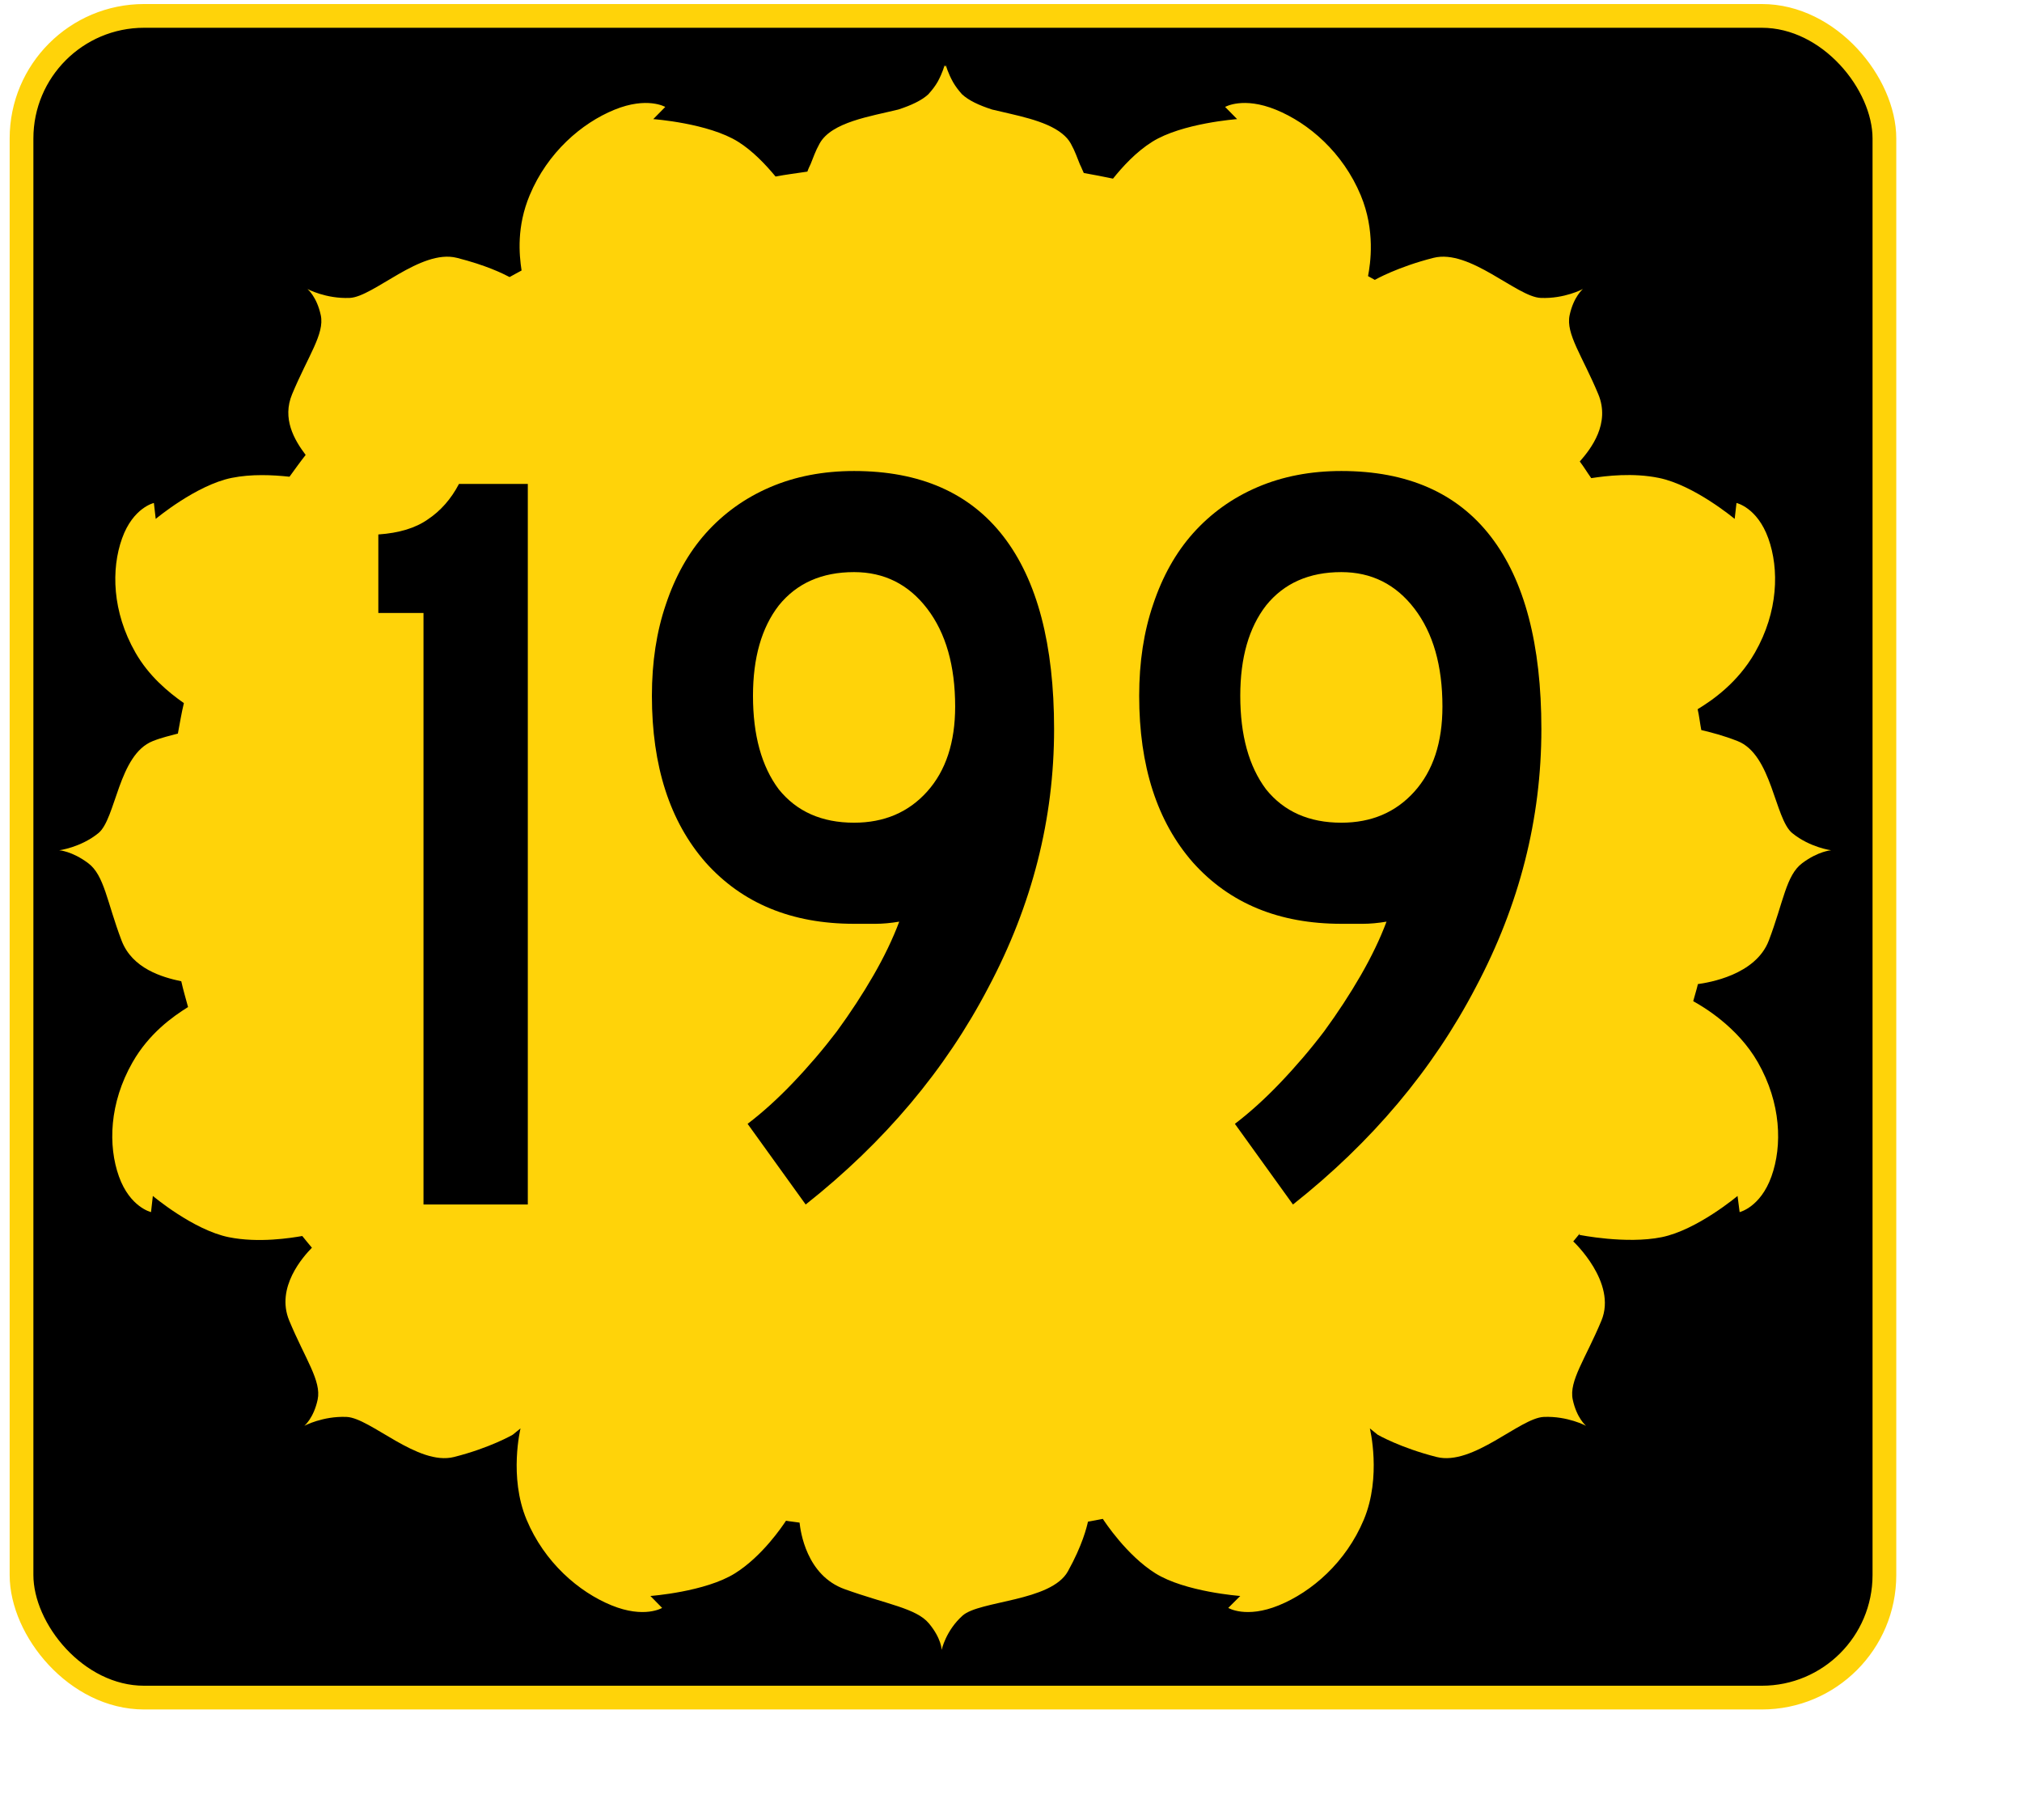
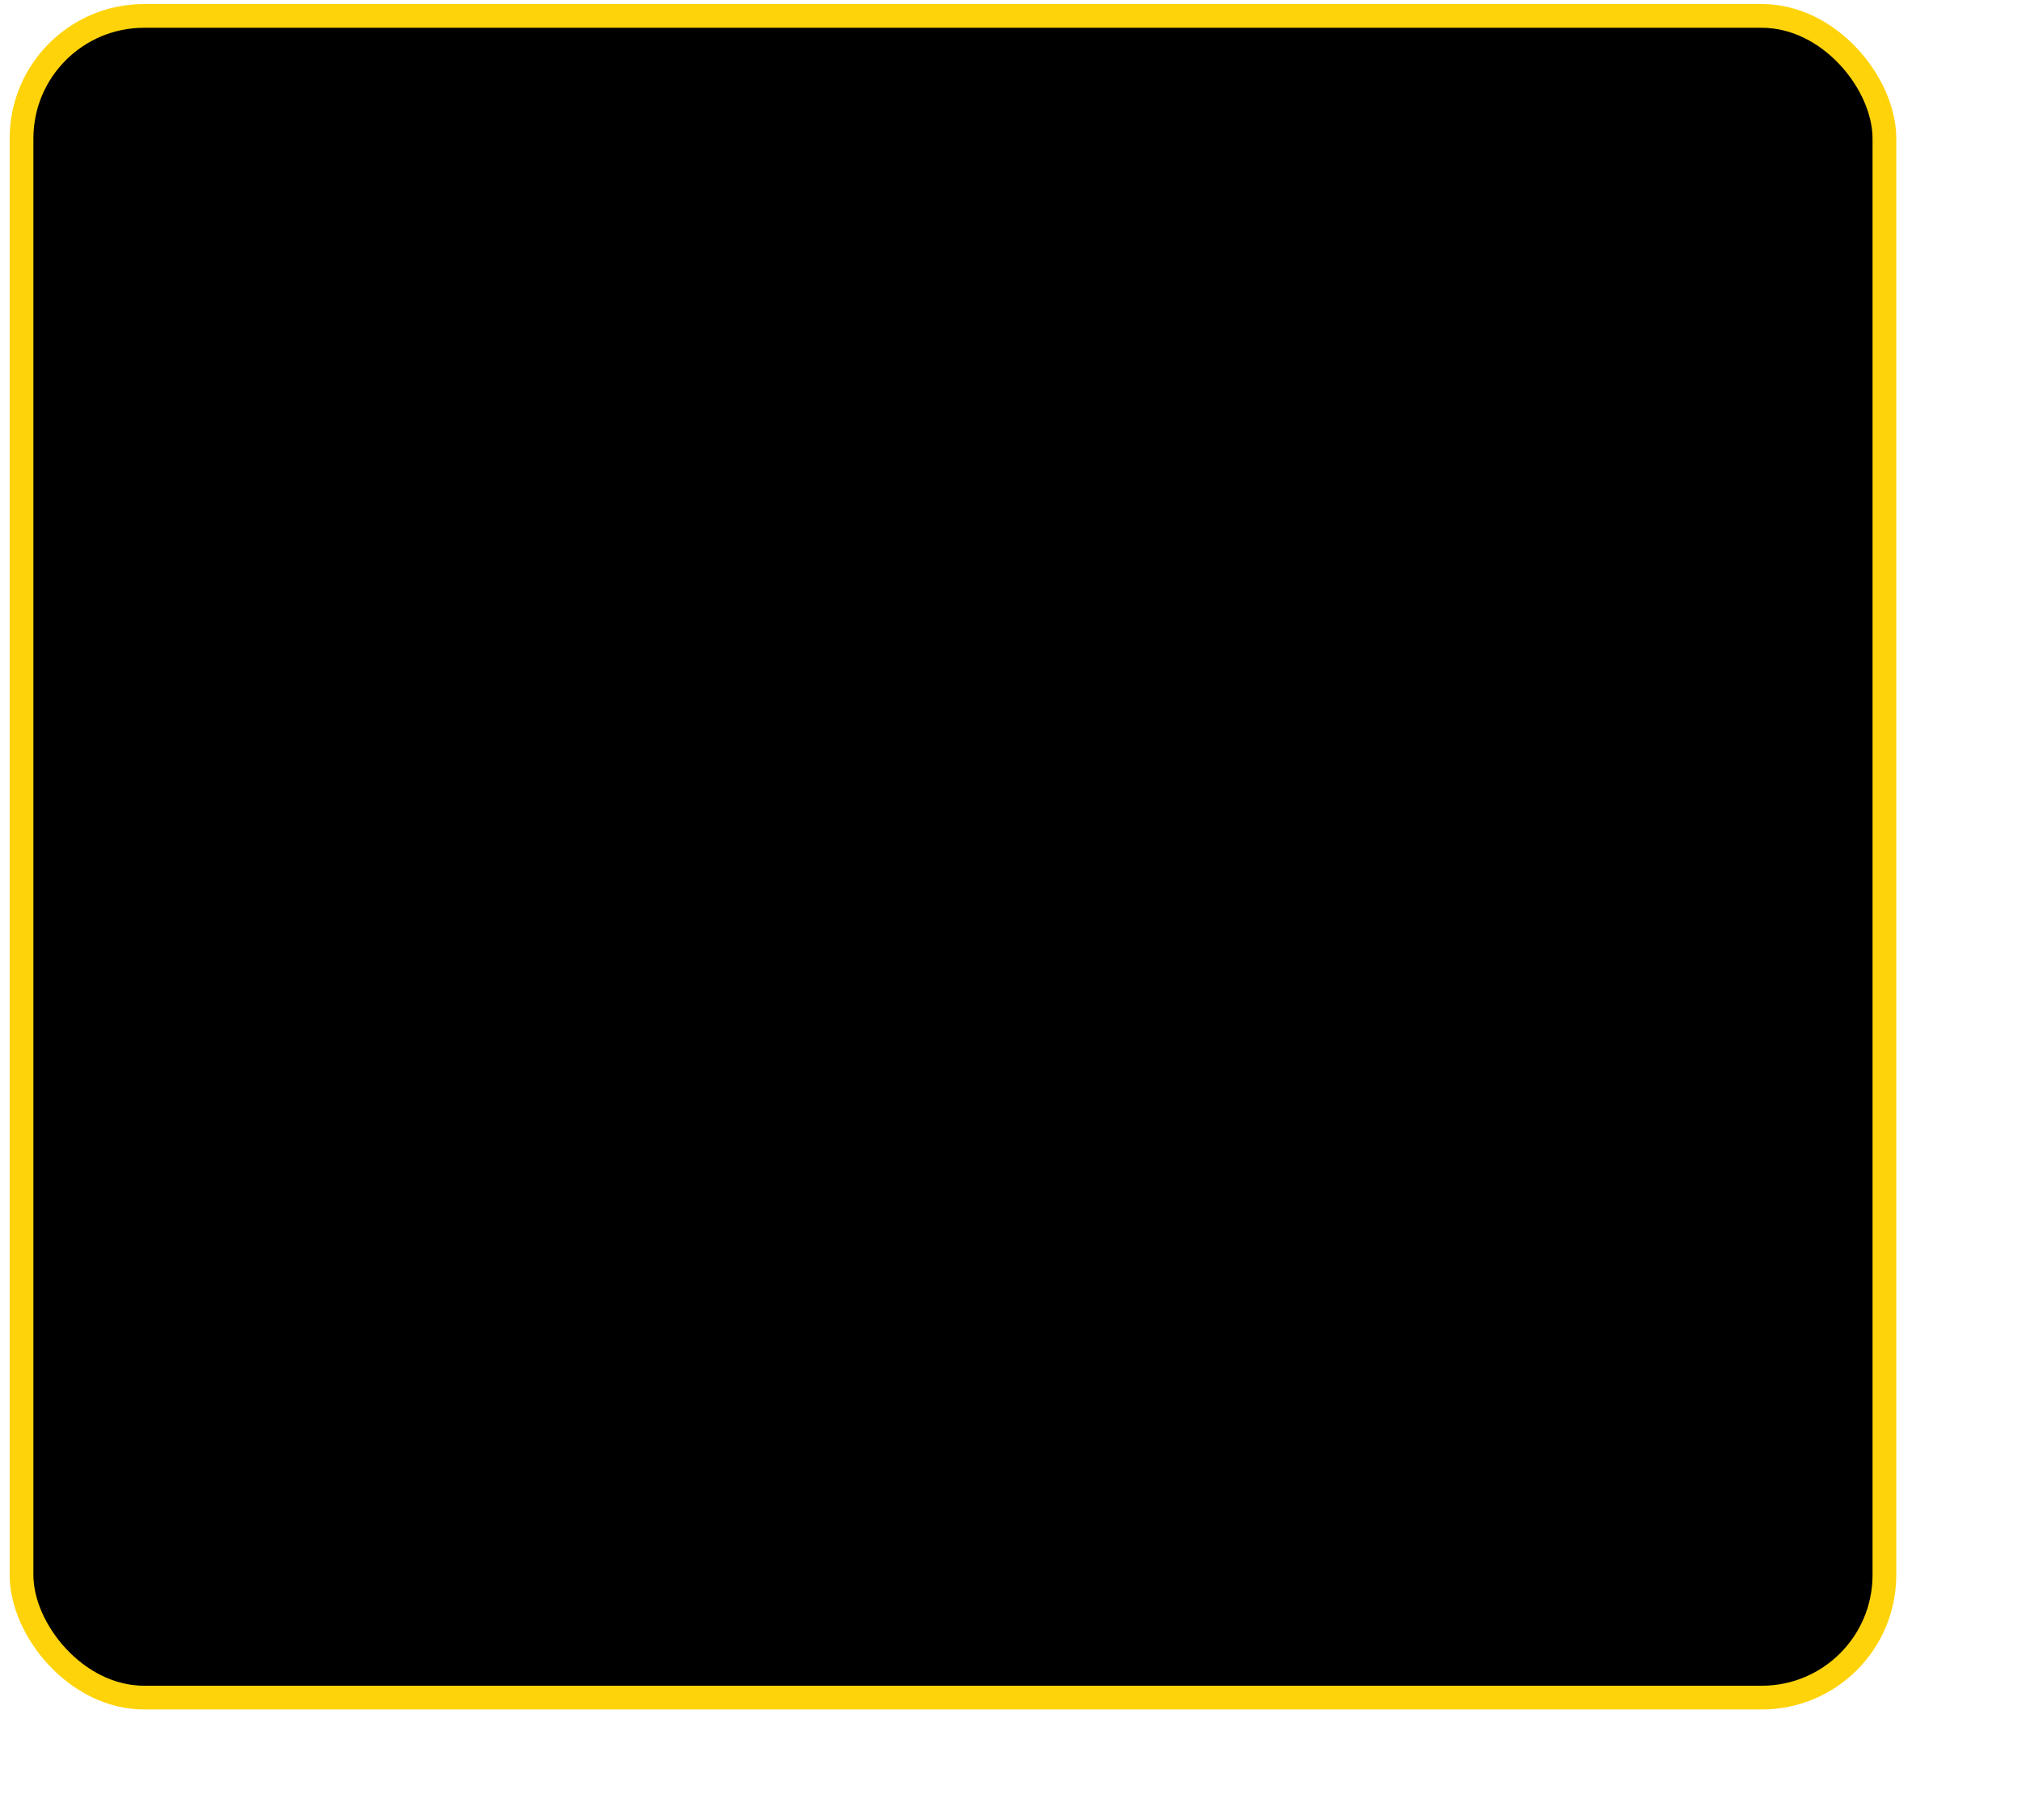
<svg xmlns="http://www.w3.org/2000/svg" xmlns:ns1="http://inkscape.sourceforge.net/DTD/sodipodi-0.dtd" xmlns:ns2="http://www.inkscape.org/namespaces/inkscape" width="200pt" height="180pt" id="svg2" ns1:version="0.32" ns2:version="0.42.2" ns1:docbase="H:\k" ns1:docname="K-199.svg" ns2:export-filename="/home/scott/roadgeek/ks/k4.png" ns2:export-xdpi="90.000000" ns2:export-ydpi="90.000000" version="1.0">
  <defs id="defs4" />
  <ns1:namedview id="base" pagecolor="#ffffff" bordercolor="#666666" borderopacity="1.0" ns2:pageopacity="0.0" ns2:pageshadow="2" ns2:zoom="1.4000000" ns2:cx="188.21842" ns2:cy="91.631163" ns2:document-units="px" ns2:current-layer="layer1" ns2:window-width="1016" ns2:window-height="735" ns2:window-x="0" ns2:window-y="0" />
  <g ns2:label="Layer 1" ns2:groupmode="layer" id="layer1">
    <rect style="opacity:1;fill:#000000;fill-opacity:1;stroke:#ffd309;stroke-width:3.13;stroke-miterlimit:4;stroke-dasharray:none;stroke-opacity:1" id="rect2856" width="245.682" height="221.762" x="2.839" y="2.097" ry="16.162" rx="16.162" />
-     <path style="opacity:1;fill:#ffd309;fill-opacity:1;stroke:none;stroke-width:0.5;stroke-miterlimit:4;stroke-dasharray:none;stroke-opacity:1" d="M 124.569,8.6 C 124.569,8.6 124.338,9.54 123.675,10.763 C 123.362,11.313 122.94,11.876 122.402,12.463 C 121.509,13.262 120.196,13.882 118.482,14.441 C 114.801,15.349 109.671,16.091 108.096,18.922 C 107.493,20.005 107.275,20.76 106.892,21.672 C 106.768,21.96 106.681,22.073 106.582,22.352 C 106.549,22.436 106.511,22.548 106.479,22.63 C 105.079,22.845 103.663,23.013 102.284,23.279 C 101.01,21.747 99.304,19.924 97.366,18.705 C 93.435,16.233 86.154,15.708 86.154,15.708 L 87.736,14.101 C 87.736,14.101 85.353,12.706 81.03,14.472 C 76.707,16.237 72.211,20.1 69.853,25.751 C 68.131,29.876 68.46,33.541 68.787,35.671 C 68.266,35.969 67.719,36.23 67.205,36.536 C 66.299,36.06 64.102,34.975 60.258,34.002 C 55.472,32.791 49.264,39.153 46.123,39.286 C 42.982,39.42 40.552,38.112 40.552,38.112 C 40.552,38.112 41.783,39.12 42.306,41.573 C 42.828,44.026 40.618,46.948 38.523,51.987 C 37.191,55.19 38.782,57.973 40.311,59.991 C 39.57,60.933 38.88,61.898 38.179,62.865 C 35.964,62.626 33.169,62.488 30.544,63.02 C 25.864,63.969 20.536,68.428 20.536,68.428 L 20.296,66.326 C 20.296,66.326 17.555,66.931 16.1,70.993 C 14.644,75.055 14.789,80.672 17.854,86.042 C 19.622,89.141 22.162,91.252 24.251,92.717 C 23.931,94.04 23.713,95.391 23.46,96.735 C 22.38,97.039 21.466,97.209 20.158,97.723 C 15.603,99.514 15.305,107.975 12.97,109.868 C 10.636,111.761 7.812,112.124 7.812,112.124 C 7.812,112.124 9.494,112.225 11.629,113.824 C 13.764,115.422 14.095,118.931 16.031,124.022 C 17.445,127.739 21.417,128.875 23.907,129.399 C 24.162,130.547 24.497,131.666 24.801,132.798 C 22.788,134.053 19.665,136.254 17.476,140.091 C 14.411,145.461 14.232,151.079 15.687,155.141 C 17.143,159.203 19.917,159.838 19.917,159.838 L 20.158,157.706 C 20.158,157.706 25.486,162.196 30.166,163.145 C 34.104,163.943 38.376,163.248 39.864,162.99 C 40.271,163.516 40.717,164.018 41.136,164.535 C 40.047,165.651 36.314,169.745 38.144,174.146 C 40.24,179.185 42.416,182.107 41.893,184.56 C 41.37,187.013 40.139,188.021 40.139,188.021 C 40.139,188.021 42.57,186.713 45.71,186.847 C 48.851,186.98 55.094,193.342 59.88,192.131 C 64.665,190.921 67.618,189.196 67.618,189.196 L 68.649,188.361 C 68.649,188.361 67.082,194.732 69.44,200.382 C 71.798,206.033 76.328,209.927 80.652,211.693 C 84.975,213.459 87.323,212.033 87.323,212.033 L 85.776,210.457 C 85.776,210.457 93.023,209.931 96.953,207.459 C 100.531,205.209 103.163,201.29 103.659,200.537 C 104.245,200.642 104.858,200.688 105.448,200.784 C 105.57,201.907 106.334,207.741 111.397,209.56 C 116.956,211.558 120.838,212.074 122.505,214.072 C 124.173,216.07 124.191,217.564 124.191,217.564 C 124.191,217.564 124.718,215.05 126.942,213.052 C 129.165,211.055 138.612,211.208 140.836,207.212 C 142.746,203.779 143.324,201.382 143.484,200.66 C 144.141,200.547 144.792,200.414 145.444,200.29 C 145.702,200.688 148.598,205.095 152.357,207.459 C 156.287,209.931 163.568,210.457 163.568,210.457 L 161.986,212.033 C 161.986,212.033 164.335,213.459 168.658,211.693 C 172.981,209.927 177.511,206.033 179.869,200.382 C 182.228,194.732 180.66,188.361 180.66,188.361 L 181.692,189.196 C 181.692,189.196 184.679,190.921 189.465,192.131 C 194.25,193.342 200.458,186.98 203.599,186.847 C 206.74,186.713 209.171,188.021 209.171,188.021 C 209.171,188.021 207.939,187.013 207.417,184.56 C 206.894,182.107 209.104,179.185 211.2,174.146 C 213.295,169.107 207.485,163.701 207.485,163.701 C 207.775,163.335 208.096,162.989 208.38,162.619 L 208.276,162.836 C 208.276,162.836 214.464,164.094 219.144,163.145 C 223.824,162.196 229.152,157.706 229.152,157.706 L 229.427,159.838 C 229.427,159.838 232.167,159.203 233.622,155.141 C 235.078,151.079 234.899,145.461 231.834,140.091 C 229.125,135.344 224.482,132.675 223.305,132.026 C 223.5,131.269 223.751,130.533 223.924,129.77 C 225.302,129.578 231.539,128.596 233.279,124.022 C 235.215,118.931 235.545,115.422 237.681,113.824 C 239.816,112.225 241.498,112.124 241.498,112.124 C 241.498,112.124 238.708,111.761 236.374,109.868 C 234.04,107.975 233.706,99.514 229.152,97.723 C 227.255,96.978 225.73,96.599 224.371,96.271 C 224.194,95.36 224.098,94.422 223.89,93.521 C 225.808,92.355 229.162,90.061 231.456,86.042 C 234.521,80.672 234.665,75.055 233.21,70.993 C 231.754,66.931 229.014,66.326 229.014,66.326 L 228.773,68.428 C 228.773,68.428 223.446,63.969 218.766,63.02 C 215.33,62.323 211.874,62.745 209.858,63.051 C 209.338,62.329 208.888,61.564 208.345,60.857 C 209.853,59.15 212.387,55.836 210.787,51.987 C 208.691,46.948 206.481,44.026 207.004,41.573 C 207.527,39.12 208.758,38.112 208.758,38.112 C 208.758,38.112 206.327,39.42 203.187,39.286 C 200.046,39.153 193.837,32.791 189.052,34.002 C 184.313,35.201 181.371,36.874 181.314,36.907 C 181.023,36.731 180.712,36.586 180.42,36.412 C 180.734,34.759 181.404,30.416 179.457,25.751 C 177.099,20.1 172.603,16.237 168.28,14.472 C 163.956,12.706 161.573,14.101 161.573,14.101 L 163.155,15.708 C 163.155,15.708 155.874,16.233 151.944,18.705 C 149.823,20.04 148.078,21.948 146.785,23.557 C 145.507,23.297 144.23,23.032 142.934,22.815 C 142.882,22.678 142.784,22.496 142.727,22.352 C 142.628,22.073 142.542,21.96 142.418,21.672 C 142.035,20.76 141.817,20.005 141.214,18.922 C 140.936,18.422 140.554,18.006 140.079,17.624 C 137.864,15.839 133.859,15.189 130.828,14.441 C 129.084,13.872 127.766,13.254 126.873,12.432 C 126.381,11.888 126.003,11.369 125.704,10.856 C 124.99,9.581 124.741,8.6 124.741,8.6 C 124.741,8.6 124.678,8.792 124.672,8.816 C 124.665,8.79 124.569,8.6 124.569,8.6 z " id="path2845" ns1:nodetypes="ccccsssccsccssccsscssccsccssccsscssccssccsccsscssccssccsccsscssccsccssccsscsssccsccssccsscssccssccsccsscssccssccsccssssccccsc" />
    <path style="font-size:141.824px;font-style:normal;font-variant:normal;font-weight:normal;font-stretch:normal;text-align:center;line-height:125%;writing-mode:lr-tb;text-anchor:middle;fill:#000000;fill-opacity:1;stroke:none;stroke-width:1px;stroke-linecap:butt;stroke-linejoin:miter;stroke-opacity:1;font-family:Roadgeek 2005 Series C" d="M 55.852,158.836 L 55.852,80.832 L 49.895,80.832 L 49.895,70.479 C 52.637,70.29 54.812,69.628 56.419,68.494 C 58.121,67.359 59.492,65.799 60.532,63.813 L 69.609,63.813 L 69.609,158.836 L 55.852,158.836 M 139.016,96.149 C 139.016,107.968 136.133,119.314 130.365,130.187 C 124.692,141.06 116.655,150.61 106.255,158.836 L 98.596,148.199 C 100.582,146.686 102.567,144.89 104.553,142.81 C 106.633,140.635 108.571,138.366 110.368,136.002 C 112.164,133.544 113.772,131.085 115.19,128.627 C 116.608,126.169 117.743,123.805 118.594,121.536 C 117.459,121.725 116.419,121.82 115.474,121.82 C 114.623,121.82 113.677,121.82 112.637,121.82 C 104.411,121.82 97.887,119.125 93.065,113.736 C 88.338,108.346 85.974,101.019 85.974,91.753 C 85.974,87.309 86.589,83.291 87.818,79.698 C 89.047,76.01 90.796,72.89 93.065,70.337 C 95.429,67.69 98.265,65.657 101.575,64.239 C 104.884,62.821 108.571,62.112 112.637,62.111 C 121.336,62.112 127.907,64.995 132.351,70.763 C 136.794,76.53 139.016,84.993 139.016,96.149 M 125.969,93.171 C 125.968,87.782 124.739,83.48 122.281,80.265 C 119.823,77.05 116.608,75.443 112.637,75.443 C 108.382,75.443 105.073,76.909 102.709,79.839 C 100.44,82.771 99.306,86.742 99.306,91.753 C 99.306,96.953 100.44,101.066 102.709,104.091 C 105.073,107.023 108.382,108.488 112.637,108.488 C 116.608,108.488 119.823,107.117 122.281,104.375 C 124.739,101.633 125.968,97.899 125.969,93.171 M 203.281,96.149 C 203.281,107.968 200.397,119.314 194.629,130.187 C 188.956,141.06 180.92,150.61 170.519,158.836 L 162.861,148.199 C 164.846,146.686 166.832,144.89 168.817,142.81 C 170.897,140.635 172.836,138.366 174.632,136.002 C 176.428,133.544 178.036,131.085 179.454,128.627 C 180.872,126.169 182.007,123.805 182.858,121.536 C 181.723,121.725 180.683,121.82 179.738,121.82 C 178.887,121.82 177.941,121.82 176.901,121.82 C 168.675,121.82 162.151,119.125 157.329,113.736 C 152.602,108.346 150.238,101.019 150.238,91.753 C 150.238,87.309 150.853,83.291 152.082,79.698 C 153.311,76.01 155.06,72.89 157.329,70.337 C 159.693,67.69 162.53,65.657 165.839,64.239 C 169.148,62.821 172.836,62.112 176.901,62.111 C 185.6,62.112 192.171,64.995 196.615,70.763 C 201.059,76.53 203.281,84.993 203.281,96.149 M 190.233,93.171 C 190.233,87.782 189.004,83.48 186.545,80.265 C 184.087,77.05 180.872,75.443 176.901,75.443 C 172.646,75.443 169.337,76.909 166.974,79.839 C 164.704,82.771 163.57,86.742 163.57,91.753 C 163.57,96.953 164.704,101.066 166.974,104.091 C 169.337,107.023 172.646,108.488 176.901,108.488 C 180.872,108.488 184.087,107.117 186.545,104.375 C 189.004,101.633 190.233,97.899 190.233,93.171" id="text1306" />
  </g>
</svg>